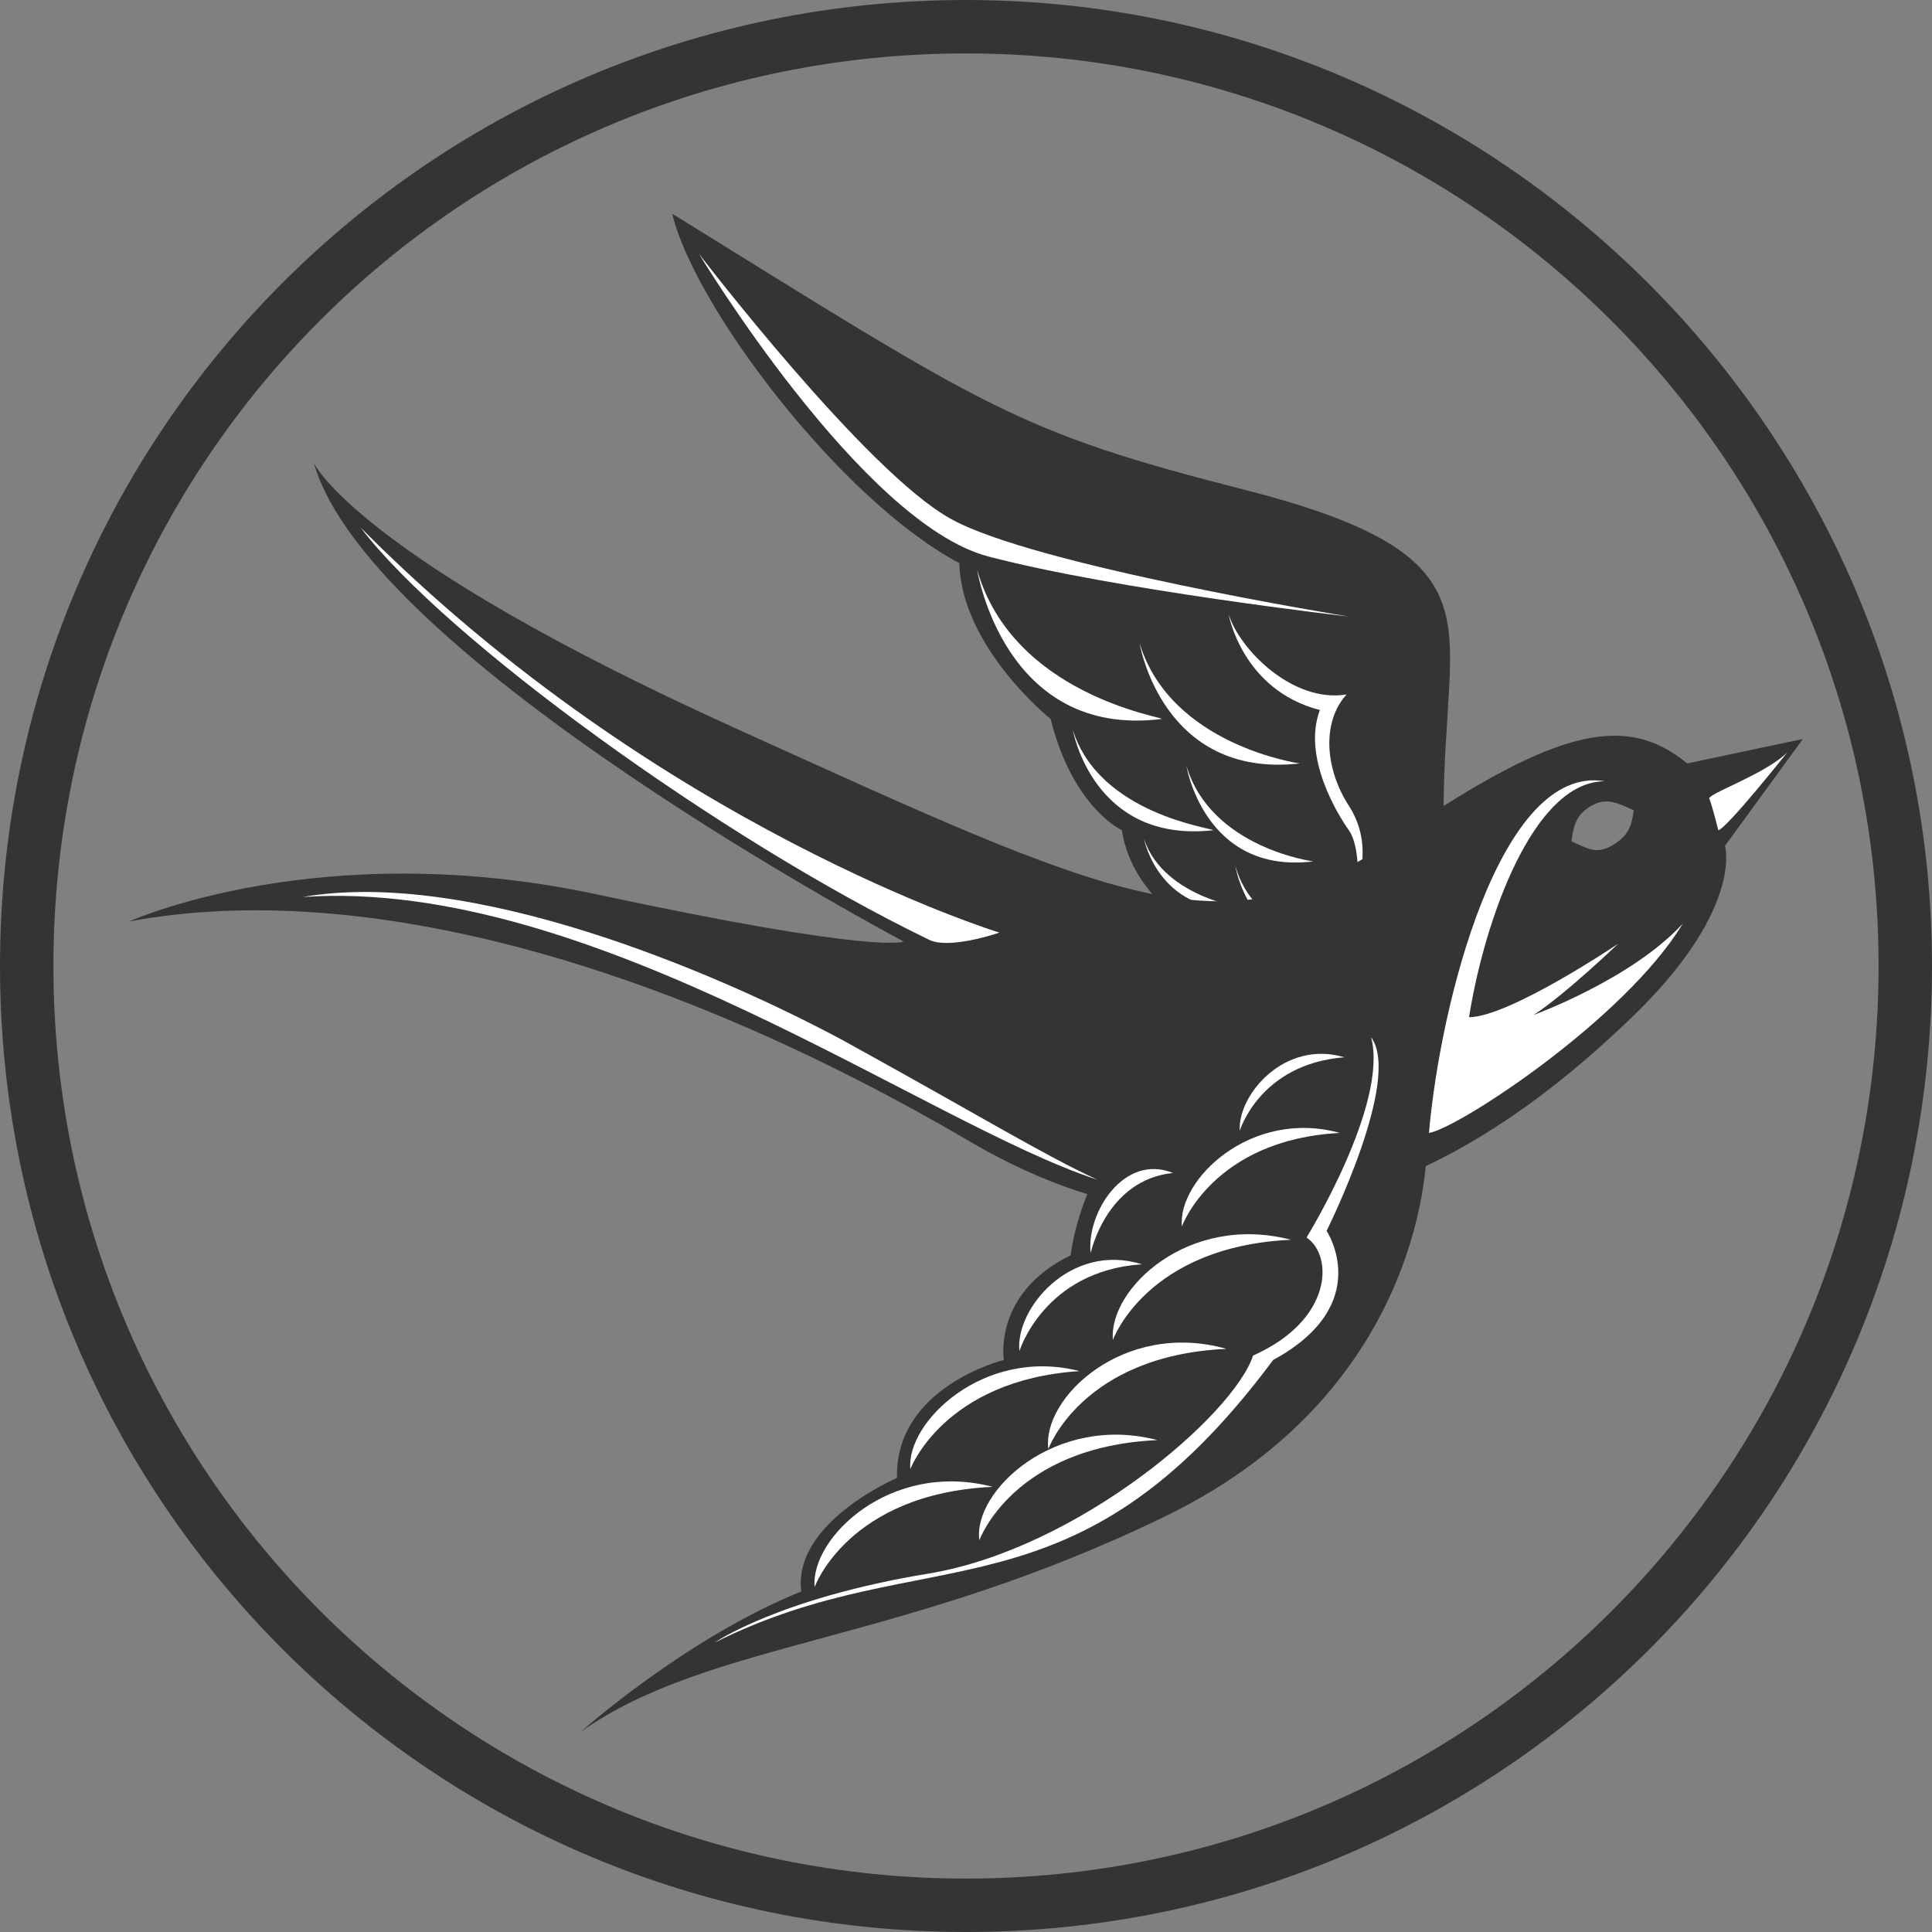
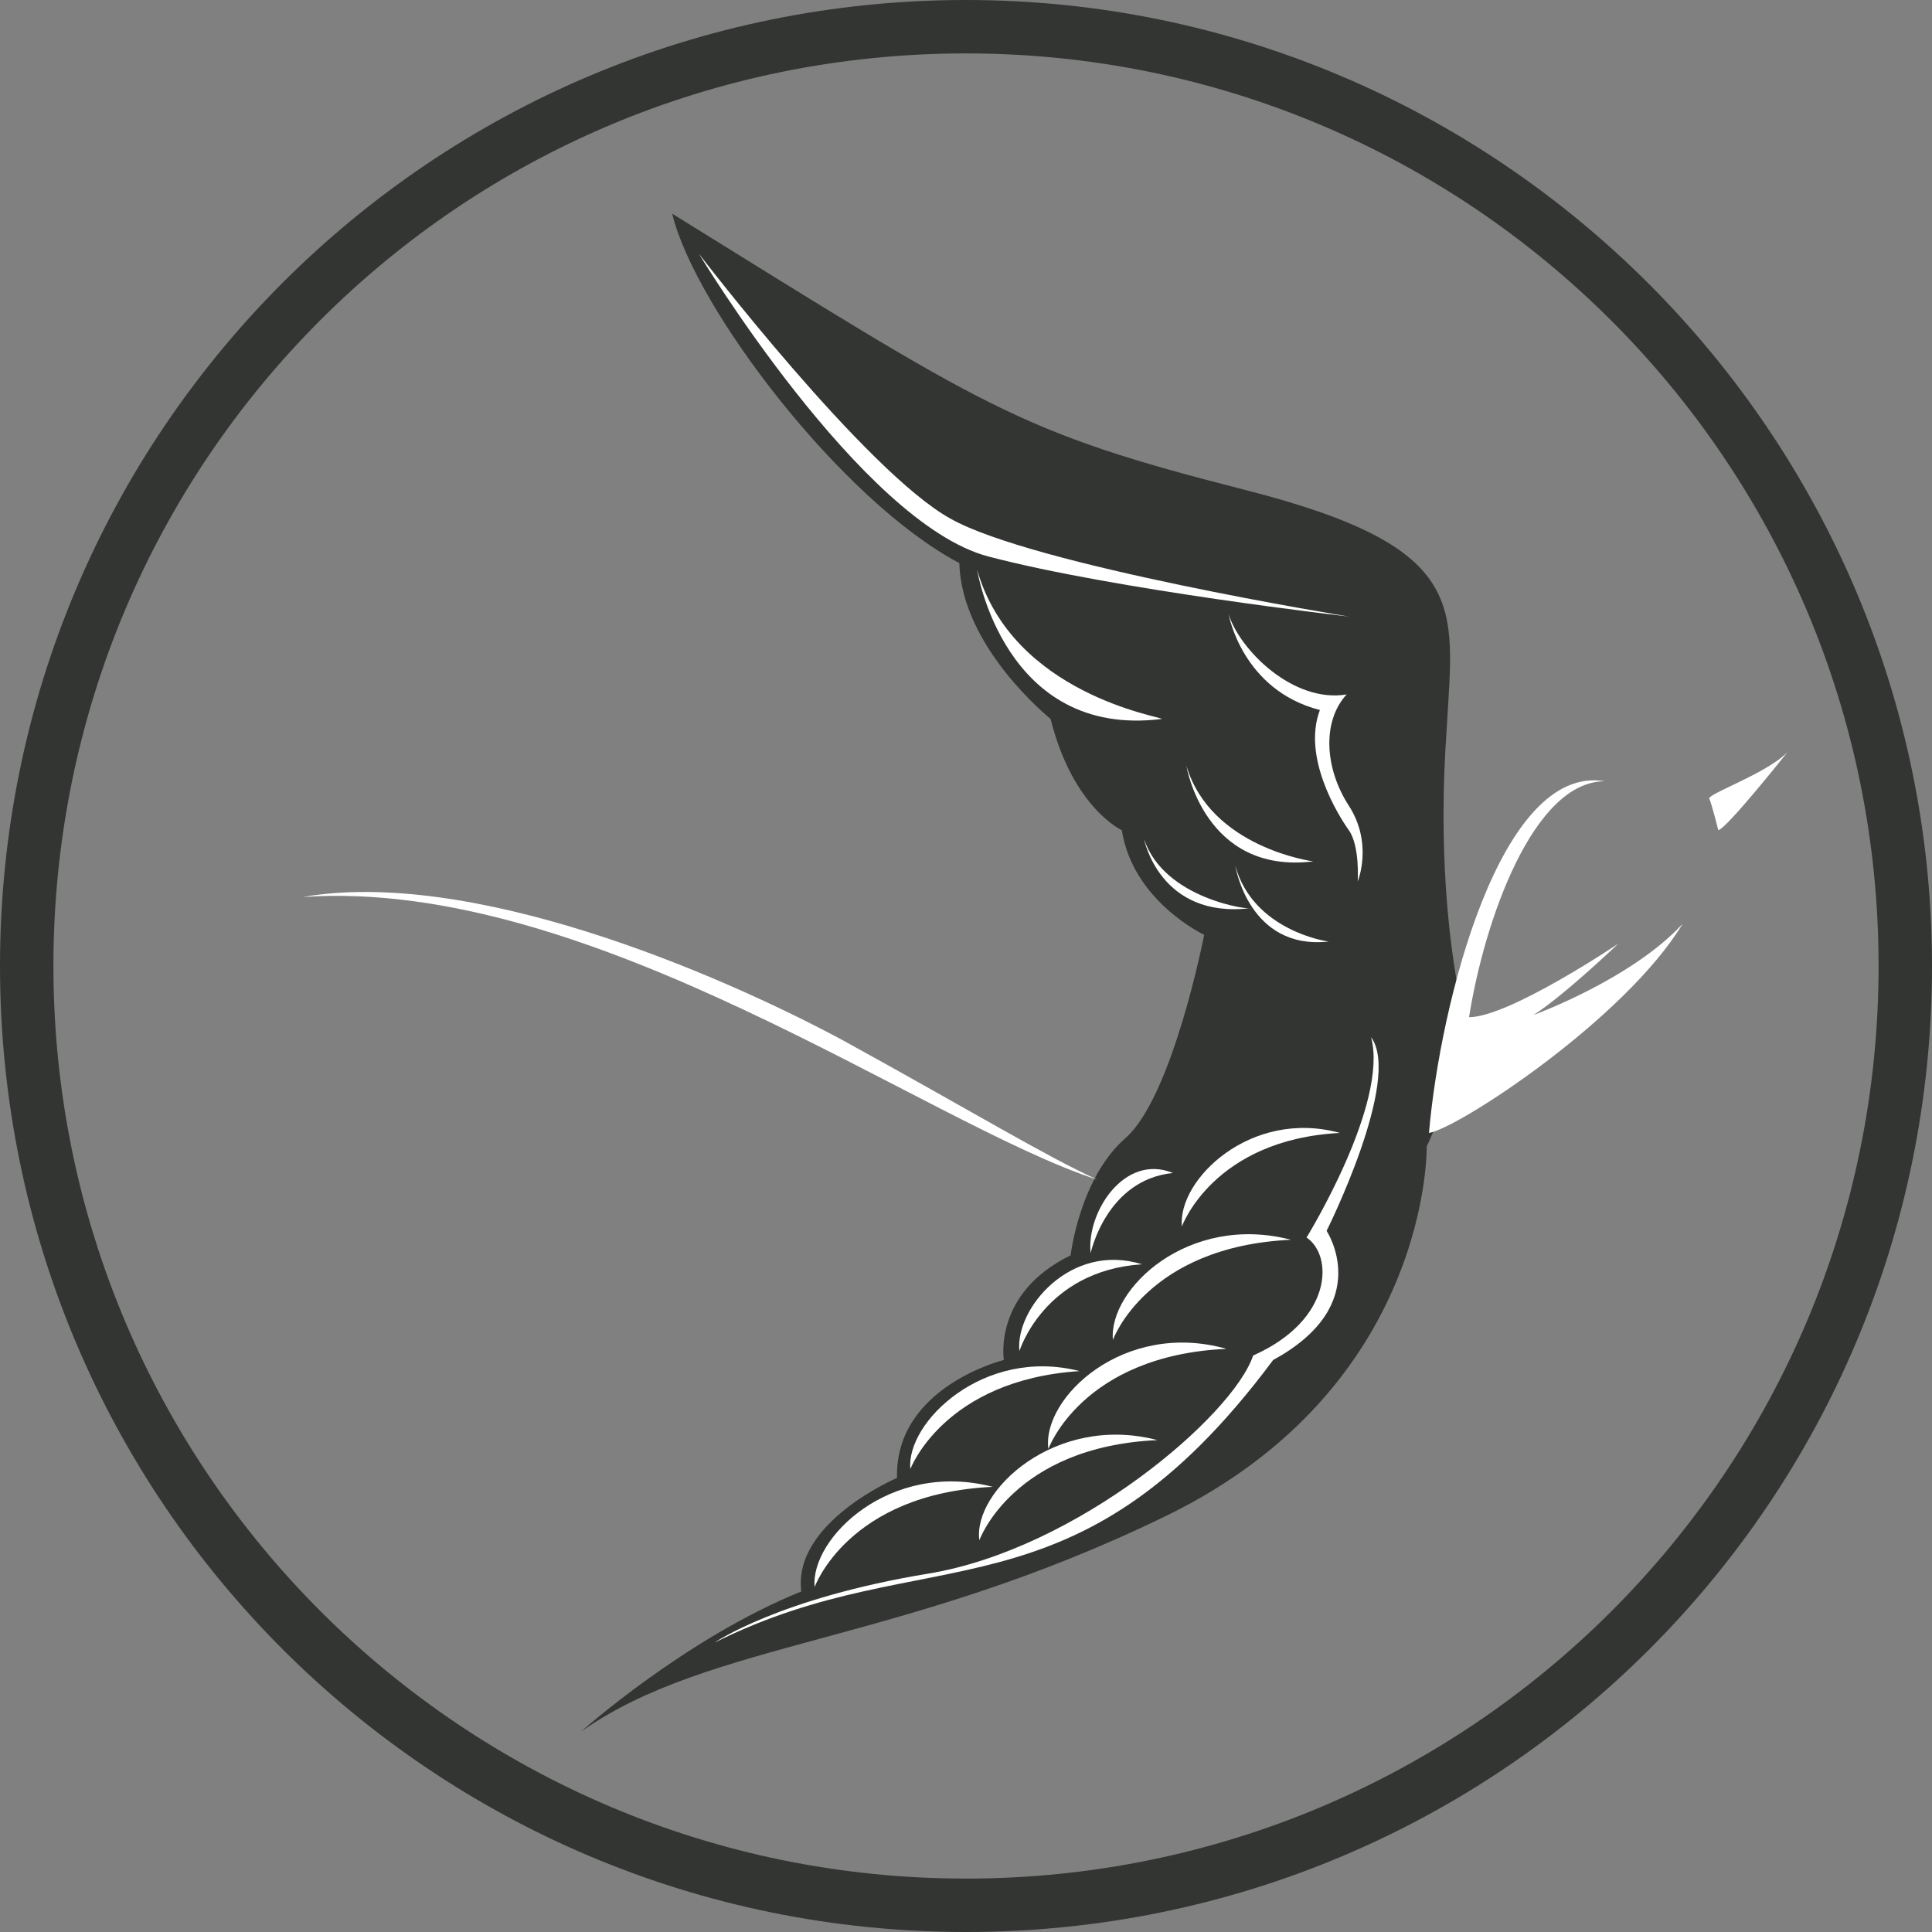
<svg xmlns="http://www.w3.org/2000/svg" version="1.1" id="Calque_1" x="0px" y="0px" viewBox="0 0 217.714 217.714" style="enable-background:new 0 0 217.714 217.714;" xml:space="preserve">
  <rect x="0" y="0" width="217.714" height="217.714" fill="#808080" stroke="none" />
  <g>
    <path style="fill:#333533;" d="M108.857,0C48.66,0,0,48.66,0,108.857s48.66,108.857,108.857,108.857s108.857-48.66,108.857-108.857   C217.714,48.91,168.804,0,108.857,0z M108.857,211.695c-56.686,0-102.837-45.901-102.837-102.837S51.92,6.02,108.857,6.02   c56.686,0,102.837,45.901,102.837,102.837S165.543,211.695,108.857,211.695z" />
    <path style="fill:#333533;" d="M75.749,24.079c35.617,22.072,38.878,24.581,64.461,31.102s23.577,13.043,22.825,26.838   c-1.003,13.795,0.251,24.33,1.505,30.6c1.254,6.271-3.762,16.554-3.762,16.554s0.502,27.089-29.346,41.637   c-29.848,14.548-51.419,14.046-65.966,24.33c0,0,11.789-10.535,24.831-15.802c-1.003-7.776,10.785-12.792,10.785-12.792   c-0.251-10.284,12.04-13.294,12.04-13.294s-1.254-7.525,7.525-11.789c0,0,1.003-8.779,6.271-13.294   c5.267-4.766,8.779-22.825,8.779-22.825s-8.026-3.762-9.28-11.789c0,0-5.518-2.508-8.026-12.541c0,0-10.033-8.026-10.284-17.558   C94.811,56.435,78.257,34.614,75.749,24.079z" />
    <path style="fill:#FFFFFF;" d="M78.758,28.594c0,0,18.31,30.35,32.607,34.112s40.633,6.772,40.633,6.772   s-35.617-5.769-44.897-11.036C97.57,53.174,78.758,28.594,78.758,28.594z" />
    <path style="fill:#FFFFFF;" d="M110.111,64.211c0,0,3.01,19.063,20.818,16.805C130.93,80.765,114.124,78.257,110.111,64.211z" />
-     <path style="fill:#FFFFFF;" d="M128.421,72.488c0,0,2.508,15.3,18.059,13.544C146.481,86.032,131.933,84.026,128.421,72.488z" />
    <path style="fill:#FFFFFF;" d="M133.689,86.283c0,0,2.007,12.29,14.297,10.785C147.986,97.068,136.448,95.564,133.689,86.283z" />
    <path style="fill:#FFFFFF;" d="M139.207,97.57c0,0,1.505,9.531,10.535,8.528C149.49,106.098,141.213,104.844,139.207,97.57z" />
-     <path style="fill:#FFFFFF;" d="M120.897,82.27c0,0,2.257,12.792,15.802,11.287C136.699,93.306,123.907,91.801,120.897,82.27z" />
    <path style="fill:#FFFFFF;" d="M128.923,94.56c0,0,1.756,9.03,12.04,7.776C140.963,102.587,131.18,101.332,128.923,94.56z" />
    <path style="fill:#FFFFFF;" d="M138.454,69.227c0,0,1.505,8.528,10.284,10.785c-2.007,5.267,2.007,11.789,3.261,13.544   c1.254,1.756,1.003,5.769,1.003,5.769s1.756-4.264-1.003-8.528c-2.759-4.264-3.01-9.531-0.251-12.541   C145.728,79.26,139.708,73.24,138.454,69.227z" />
-     <path style="fill:#333533;" d="M203.167,83.273l-13.043,2.759c-7.274-6.02-15.551-3.512-33.861,9.03s-30.851,6.271-73.491-13.043   S35.366,52.171,35.366,52.171c6.271,22.072,66.468,53.927,66.468,53.927s-2.759,1.505-34.363-5.267   c-31.353-6.772-52.924,3.01-52.924,3.01c26.838-5.016,61.452,5.267,94.811,24.831s59.947-0.251,73.491-13.043   c13.795-12.792,11.538-20.317,11.538-20.317L203.167,83.273z M181.596,95.313c-1.756,1.003-2.759,0.251-4.515-0.502   c0.251-1.756,0.502-3.01,2.257-4.013s3.01-0.251,4.766,0.502C183.853,93.306,183.352,94.309,181.596,95.313z" />
    <path style="fill:#FFFFFF;" d="M193.635,93.557c0,0-0.752-3.01-1.003-3.512c-0.502-0.502,6.271-2.759,8.779-5.267   C201.411,84.778,194.639,93.306,193.635,93.557z" />
    <path style="fill:#FFFFFF;" d="M161.028,127.669c1.254-14.548,8.026-41.637,19.815-39.63c-8.026,0-13.544,15.551-15.3,26.587   c4.515,0,16.805-8.277,16.805-8.277s-6.02,5.769-9.531,8.026c0,0,11.036-4.013,16.805-10.284   C183.101,114.877,164.289,127.167,161.028,127.669z" />
    <path style="fill:#FFFFFF;" d="M80.514,185.107c0,0,7.274-5.016,24.079-7.775c16.805-2.759,34.363-17.808,36.62-24.581   c9.03-4.013,9.03-11.287,6.02-13.294c0,0,9.28-15.049,7.274-22.574c3.512,4.766-5.016,21.822-5.016,21.822s5.518,8.277-6.02,14.548   C120.897,183.602,104.593,173.068,80.514,185.107z" />
    <path style="fill:#FFFFFF;" d="M110.362,173.569c0,0,3.762-10.535,20.066-11.287C118.89,159.273,109.61,168.051,110.362,173.569z" />
    <path style="fill:#FFFFFF;" d="M91.801,178.837c0,0,3.762-10.535,20.066-11.287C100.329,164.54,91.3,173.319,91.801,178.837z" />
    <path style="fill:#FFFFFF;" d="M102.587,165.543c0,0,3.762-10.033,19.063-11.036C110.864,151.748,102.085,160.276,102.587,165.543z   " />
    <path style="fill:#FFFFFF;" d="M114.877,152.25c0,0,2.759-9.03,13.795-9.782C120.646,139.959,114.375,147.484,114.877,152.25z" />
    <path style="fill:#FFFFFF;" d="M122.903,141.213c0,0,1.756-8.277,9.28-9.03C126.666,129.926,122.402,136.698,122.903,141.213z" />
    <path style="fill:#FFFFFF;" d="M118.138,163.286c0,0,3.762-10.535,20.066-11.287C126.666,148.738,117.385,157.517,118.138,163.286z   " />
    <path style="fill:#FFFFFF;" d="M125.411,150.995c0,0,3.762-10.535,20.066-11.287C133.939,136.698,124.91,145.226,125.411,150.995z" />
    <path style="fill:#FFFFFF;" d="M133.187,138.203c0,0,3.512-9.782,17.808-10.535C140.963,124.91,132.685,132.936,133.187,138.203z" />
-     <path style="fill:#FFFFFF;" d="M139.708,127.418c0,0,2.257-7.525,11.789-8.277C144.725,117.134,139.458,123.405,139.708,127.418z" />
    <path style="fill:#FFFFFF;" d="M34.112,101.082c18.812-3.261,46.151,8.277,60.699,16.053c15.049,8.277,22.825,13.043,28.845,15.802   C104.342,126.666,66.719,98.824,34.112,101.082z" />
-     <path style="fill:#FFFFFF;" d="M40.633,59.445c9.531,12.541,40.633,35.115,63.96,46.402c2.257,1.254,8.026-0.752,8.026-0.752   S74.244,93.306,40.633,59.445z" />
  </g>
</svg>